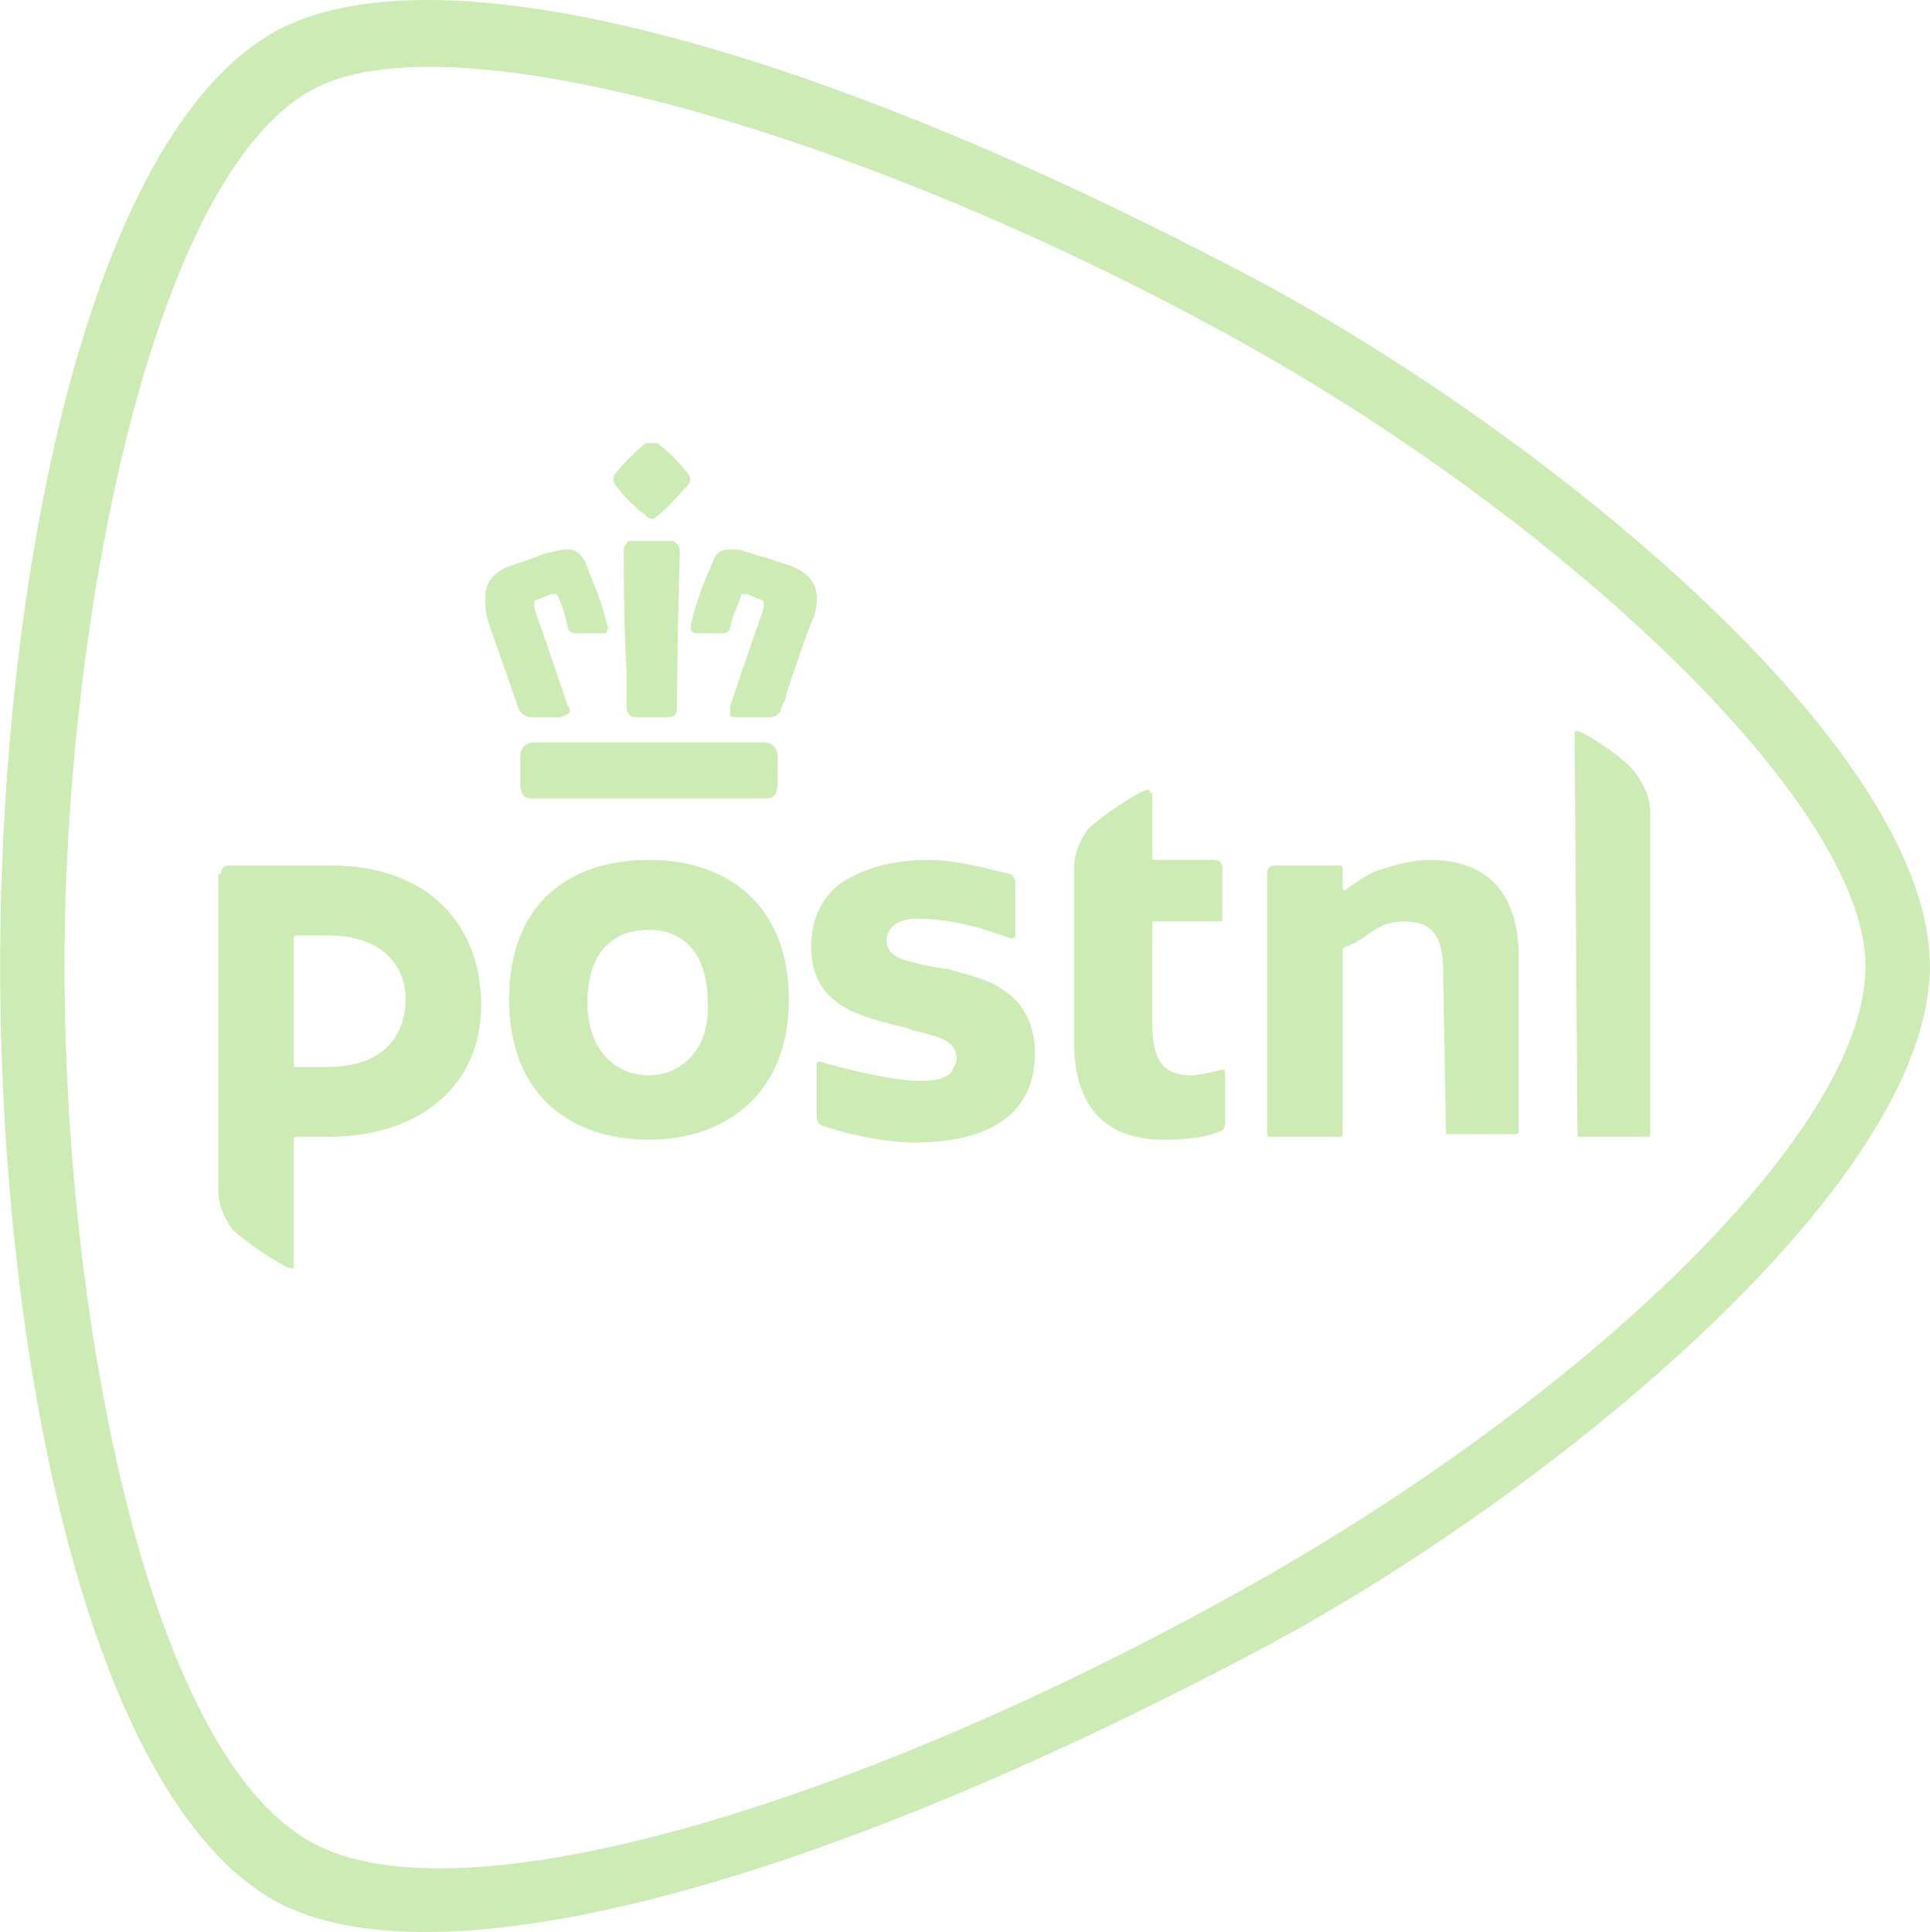
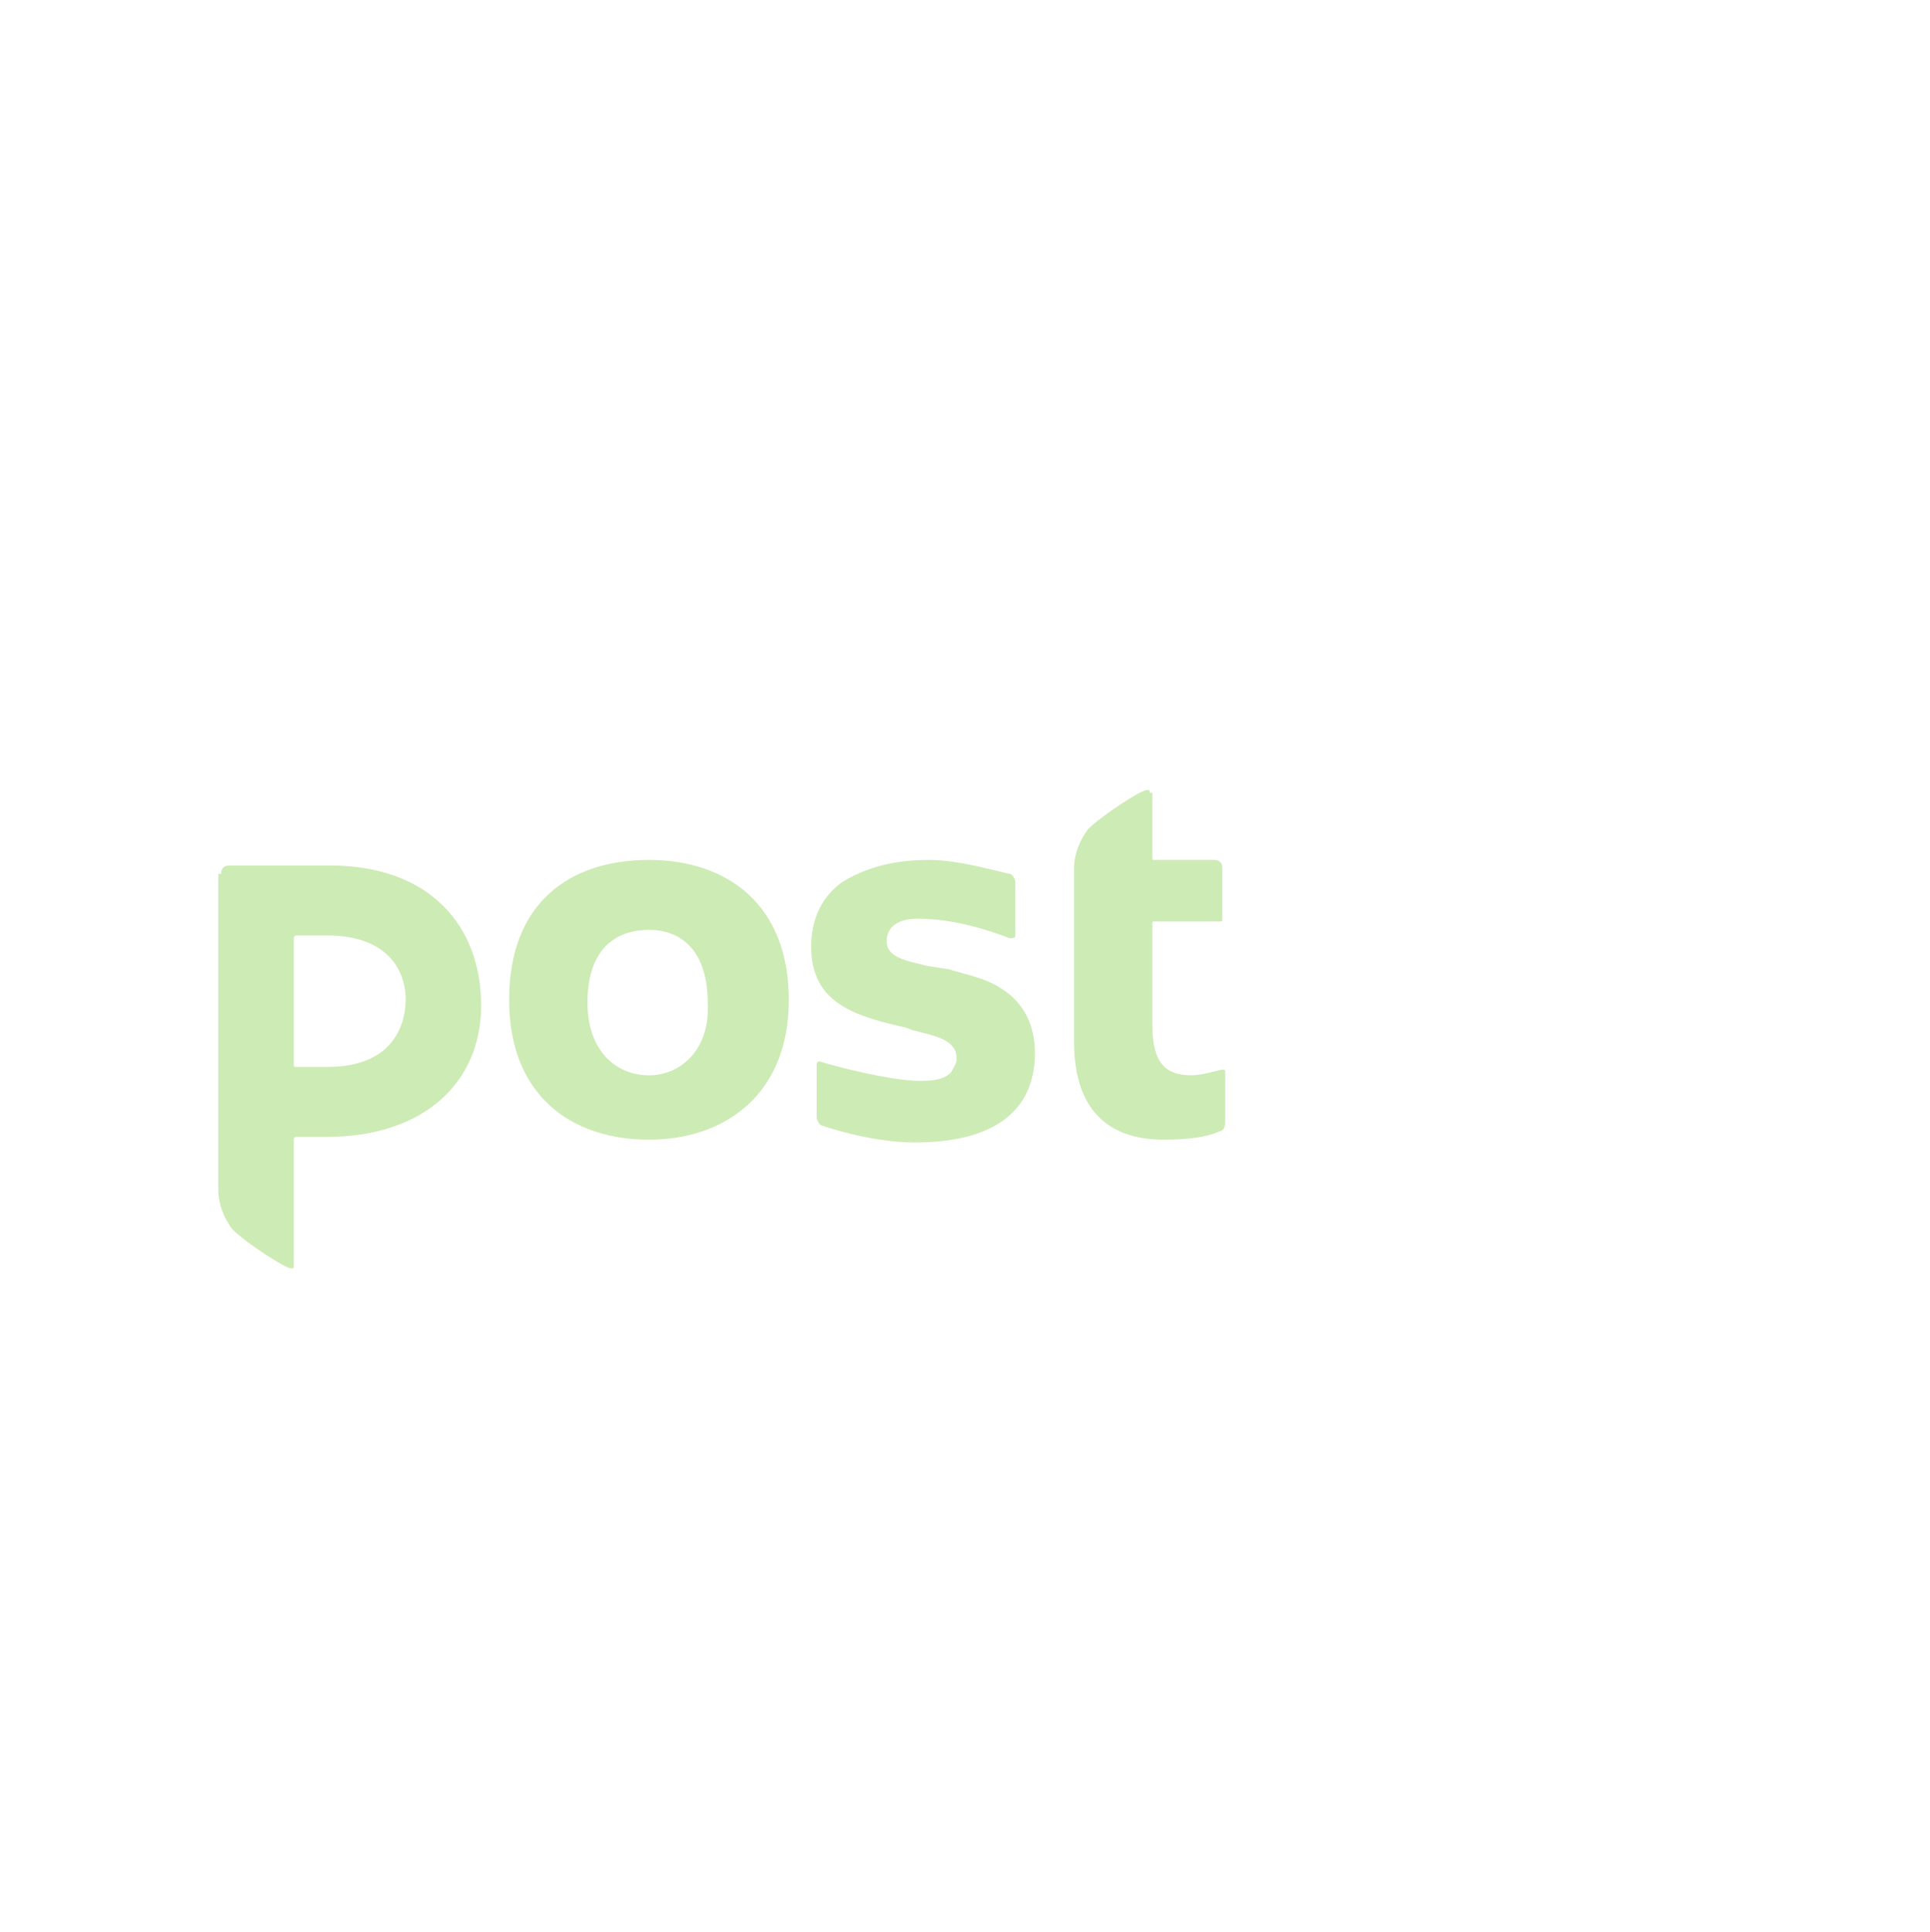
<svg xmlns="http://www.w3.org/2000/svg" width="2498" height="2500" viewBox="0 -0.041 69 69.066">
-   <path d="M45.1 58.9c-16.4 8.7-29.7 12.1-35.3 9C3.1 64.1 0 48.3 0 34.5S3.1 4.9 9.8 1.1C15.4-2 28.6 1.3 45 10c10.1 5.4 24 16.6 24 24.5 0 7.9-13.9 19.1-23.9 24.4zm21.599-24.4c0-5.8-10.799-15.9-22.299-22.3C31.1 4.8 16 .4 11.1 3.2c-5.7 3.2-8.8 19-8.8 31.3 0 12.4 2.899 28 8.8 31.3 5.3 3 19.7-1.399 33.3-9 11.7-6.5 22.299-16.2 22.299-22.3z" fill="#cdebb4" />
  <g fill="#cdebb4">
    <path d="M23.2 30.7c-2.8 0-5 1.5-5 5 0 3.399 2.2 5 5 5 2.7 0 5-1.601 5-5 0-3.4-2.2-5-5-5zm0 7.7c-1.2 0-2.2-.9-2.2-2.6 0-1.8.9-2.6 2.2-2.6 1.2 0 2.101.8 2.101 2.6.099 1.6-.901 2.6-2.101 2.6zM41.1 28.3c0-.1 0-.1-.1-.1-.199 0-1.6.9-2.1 1.4-.3.4-.5.9-.5 1.4v6.2c0 2.7 1.5 3.5 3.199 3.5.9 0 1.6-.101 2-.3.1 0 .201-.101.201-.301v-1.8c0-.1 0-.1-.102-.1-.1 0-.699.2-1.1.2-.9 0-1.4-.4-1.4-1.801V33c0-.1 0-.1.102-.1h2.3c.1 0 .1 0 .1-.1V31c0-.2-.1-.3-.299-.3h-2.1c-.102 0-.102 0-.102-.1v-2.3H41.1zM7.9 31.2c0-.2.1-.3.3-.3h3.6c3.6 0 5.399 2.2 5.399 5s-2.1 4.699-5.5 4.699h-1.1s-.1 0-.1.101v4.5c0 .1 0 .1-.1.1-.2 0-1.6-.899-2.1-1.399C8 43.5 7.8 43 7.8 42.5V31.2h.1zm6.6 4.5c0-1.2-.8-2.3-2.8-2.3h-1.1s-.1 0-.1.1V38c0 .1 0 .1.1.1h1.1c2.5 0 2.8-1.7 2.8-2.4zM35.801 35.3c-.602-.4-1.301-.5-1.901-.7-.1 0-.6-.1-.7-.1-.8-.2-1.5-.3-1.5-.9 0-.5.4-.8 1.101-.8.899 0 2 .2 3.299.7.1 0 .201 0 .201-.1v-1.9c0-.1-.102-.3-.201-.3-.5-.1-1.799-.5-2.9-.5-1.3 0-2.3.3-3.1.8-.7.5-1.1 1.3-1.1 2.3 0 2.101 1.7 2.5 3.4 2.9.3.1.2.1.3.1.7.2 1.5.3 1.5 1 0 .2-.1.3-.2.5-.2.2-.5.3-1.1.3-1 0-3-.5-3.6-.699-.1-.001-.1.099-.1.099v1.9c0 .1.101.3.2.3 0 0 1.7.6 3.3.6 2.8 0 4.3-1.1 4.3-3.2 0-1-.4-1.8-1.199-2.3z" />
  </g>
  <g fill="#cdebb4">
-     <path d="M51.699 40.5c-.099 0-.099 0 0 0l-.1-5.8c0-1.3-.4-1.8-1.4-1.8-.398 0-.799.1-1.199.4-.4.3-.801.5-.9.5l-.1.1v6.6s0 .1-.1.1h-2.5s-.1 0-.1-.1v-9.3c0-.2.1-.3.299-.3H47.9s.1 0 .1.1v.7s0 .1.1.1l.1-.1c.301-.2.701-.5 1-.6.602-.2 1.301-.4 1.9-.4 2.1 0 3.201 1.2 3.201 3.5v6.2s0 .1-.102.1h-2.5zM56.4 40.5c-.099 0-.099 0 0 0l-.1-14.3c0-.1 0-.1.1-.1.199 0 1.6.9 2 1.4s.6 1 .6 1.5v11.5s0 .1-.1.1h-2.5v-.1z" />
-   </g>
-   <path d="M23.2 15.8h-.1c-.4.3-.8.7-1.1 1.1-.1.1-.1.2 0 .4.3.4.7.8 1.1 1.1.1.1.1.1.2.1s.1 0 .2-.1c.4-.3.7-.7 1.1-1.1.1-.1.1-.3 0-.4-.3-.4-.7-.8-1.1-1.1h-.3zm0 3.5h-.6c-.1 0-.2 0-.2.1-.1.1-.1.2-.1.3 0 .4 0 2.8.1 4.3v1.3c0 .1.1.3.3.3h1.2c.2 0 .3-.1.3-.3 0 0 0-2 .101-5.5v-.1c0-.1 0-.2-.101-.3-.1-.1-.1-.1-.2-.1h-.8zm2.9.3c-.3 0-.5.1-.6.4-.3.7-.6 1.4-.8 2.3v.2s.101.1.2.1h.9c.2 0 .3-.1.3-.2.1-.5.3-.8.4-1.2h.2l.5.2c.101 0 .101.1.101.1v.2s-.9 2.6-1.2 3.5v.3c0 .1.1.1.3.1h1.1c.2 0 .3-.1.4-.2 0-.1.1-.3.2-.5v-.1c.3-.9.8-2.4 1-2.8.2-.7.2-1.4-.8-1.8l-.901-.3c-.4-.1-.7-.2-1-.3h-.3zm-5.8 0h-.2c-.3.1-.6.1-1 .3l-.9.3c-1 .4-.899 1.1-.8 1.8.1.4.6 1.7 1 2.9.1.2.1.4.2.5.1.1.2.2.4.2h1c.1 0 .2-.1.3-.1.1-.1.1-.2 0-.3-.3-.9-1.2-3.5-1.2-3.5v-.2s0-.1.1-.1l.5-.2h.201c.2.4.3.7.4 1.2 0 .1.1.2.3.2h.9c.1 0 .2 0 .2-.1s.101-.1 0-.2c-.2-.9-.5-1.5-.8-2.3-.101-.1-.201-.4-.601-.4zm7 6.9h-8.2c-.3 0-.5.2-.5.5v1c0 .3.1.5.4.5h8.4c.3 0 .4-.2.4-.5v-1c0-.3-.2-.5-.5-.5z" fill="#cdebb4" />
+     </g>
</svg>